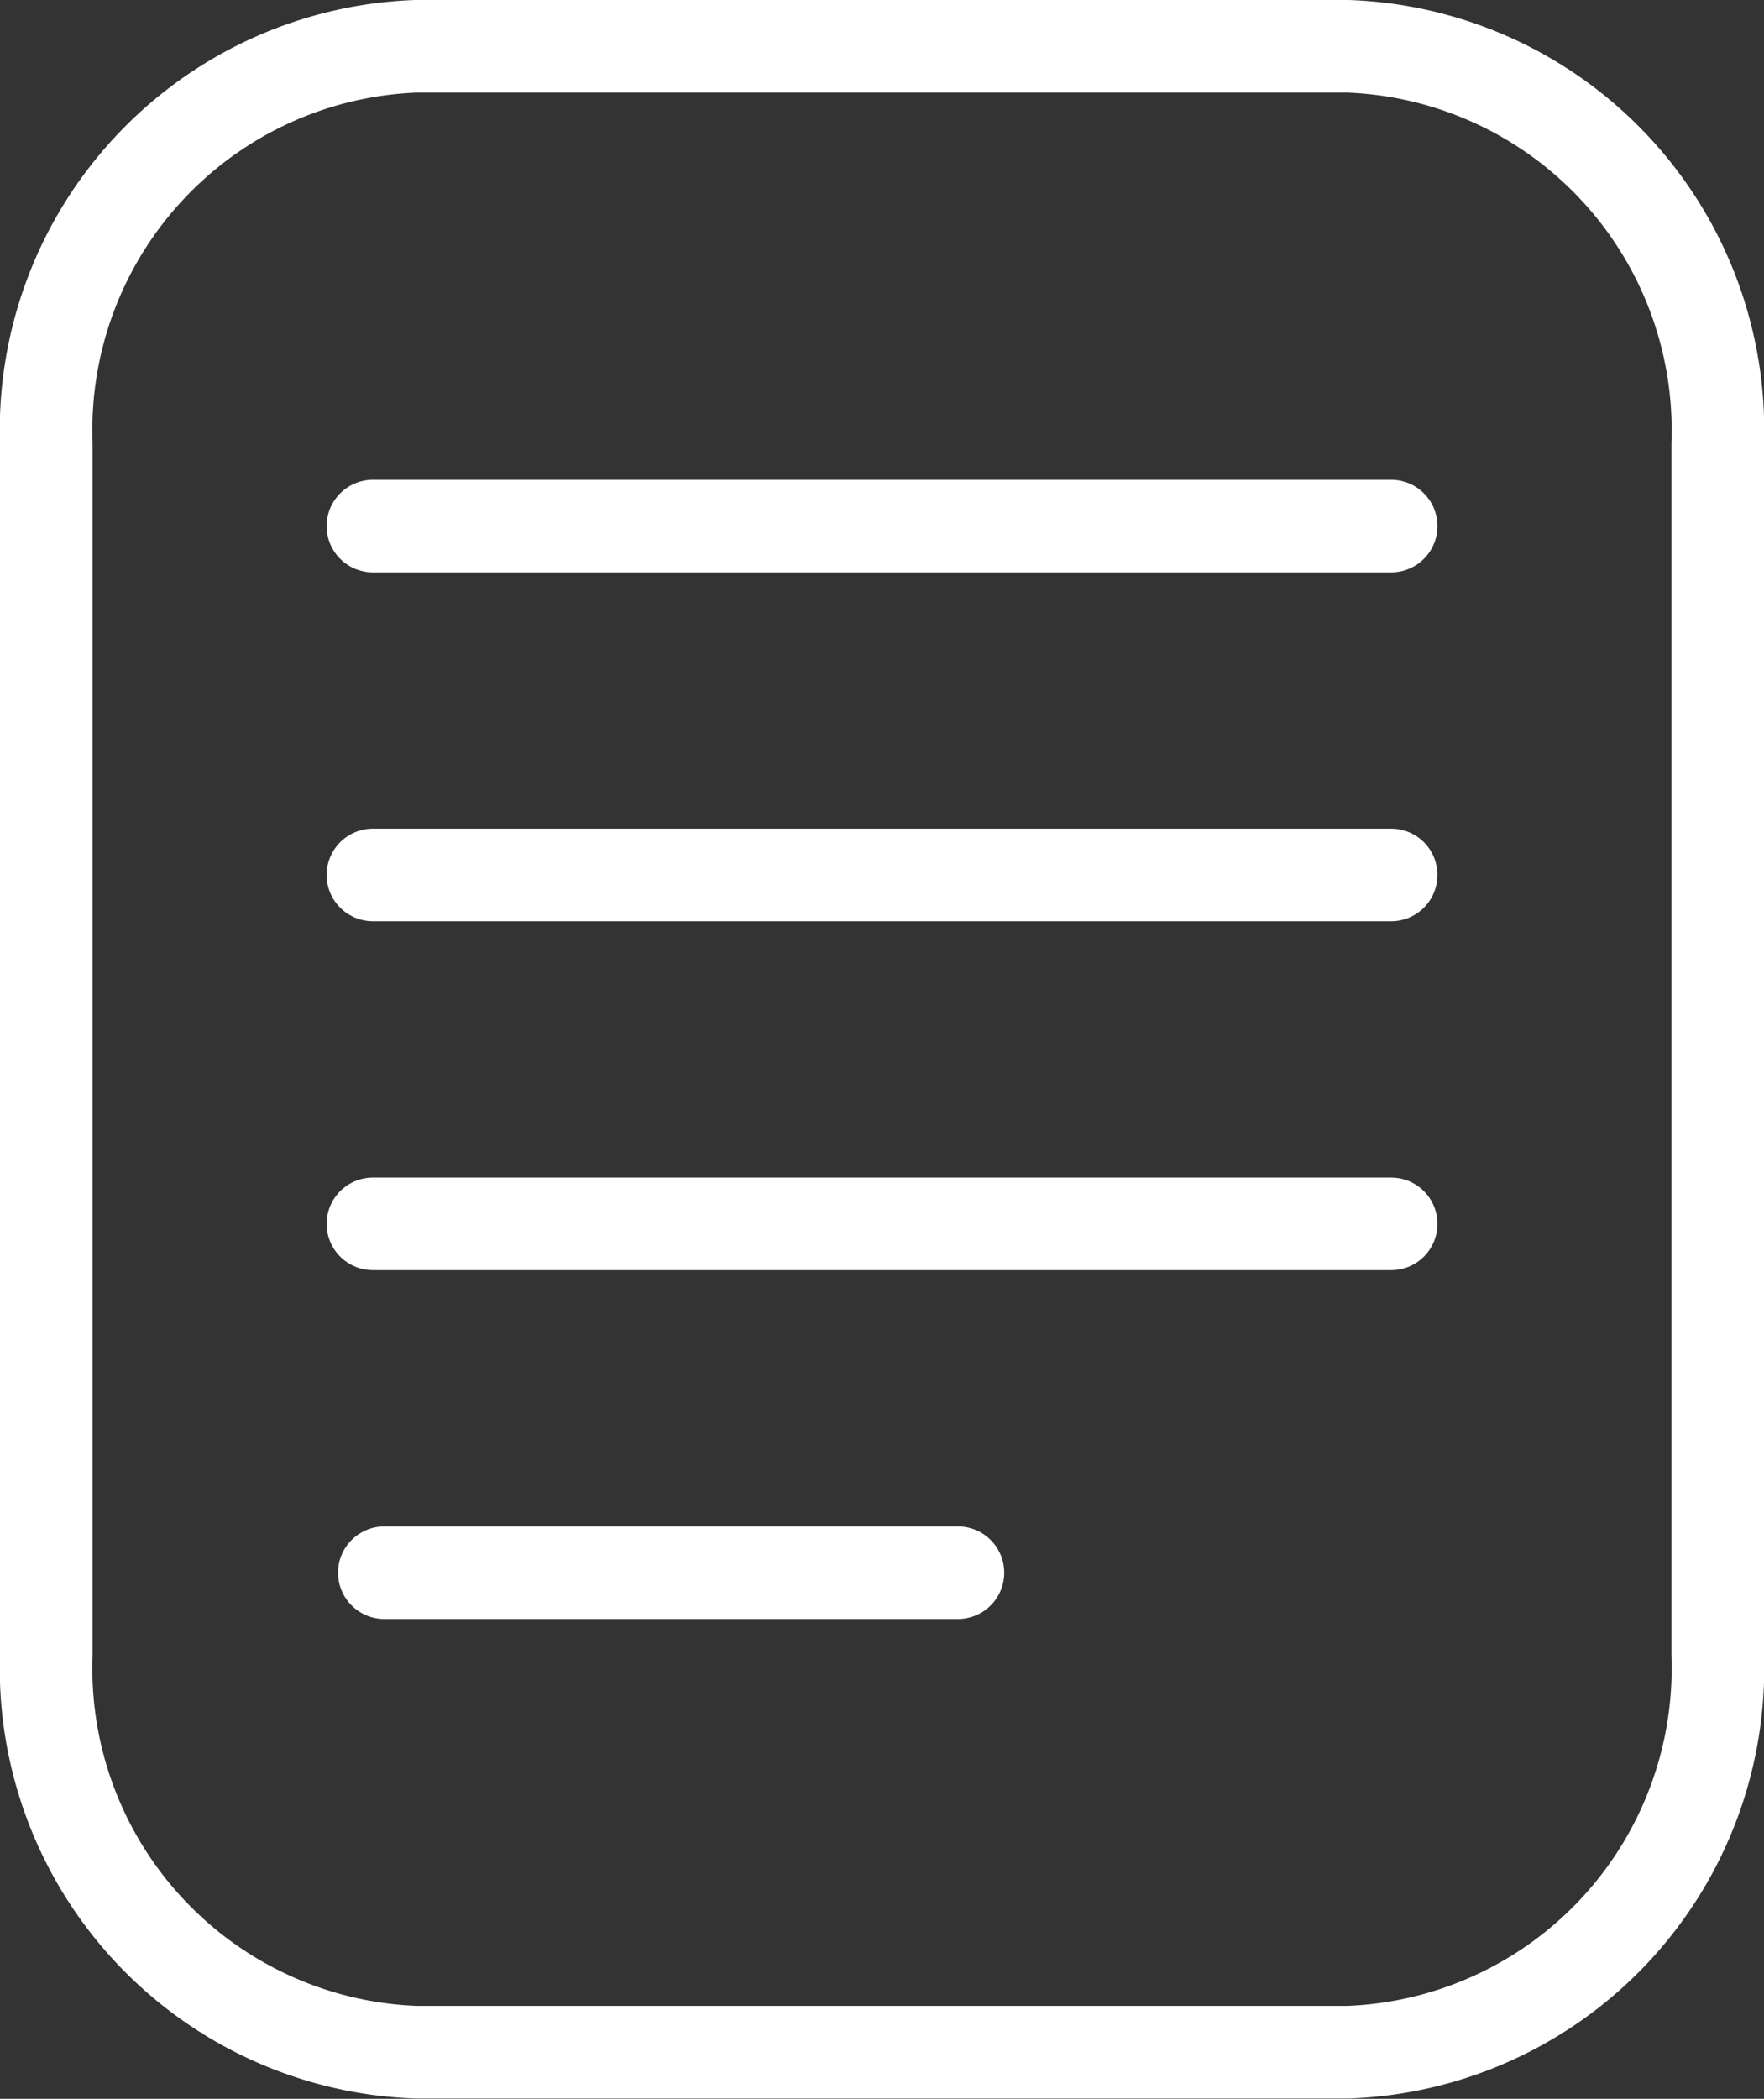
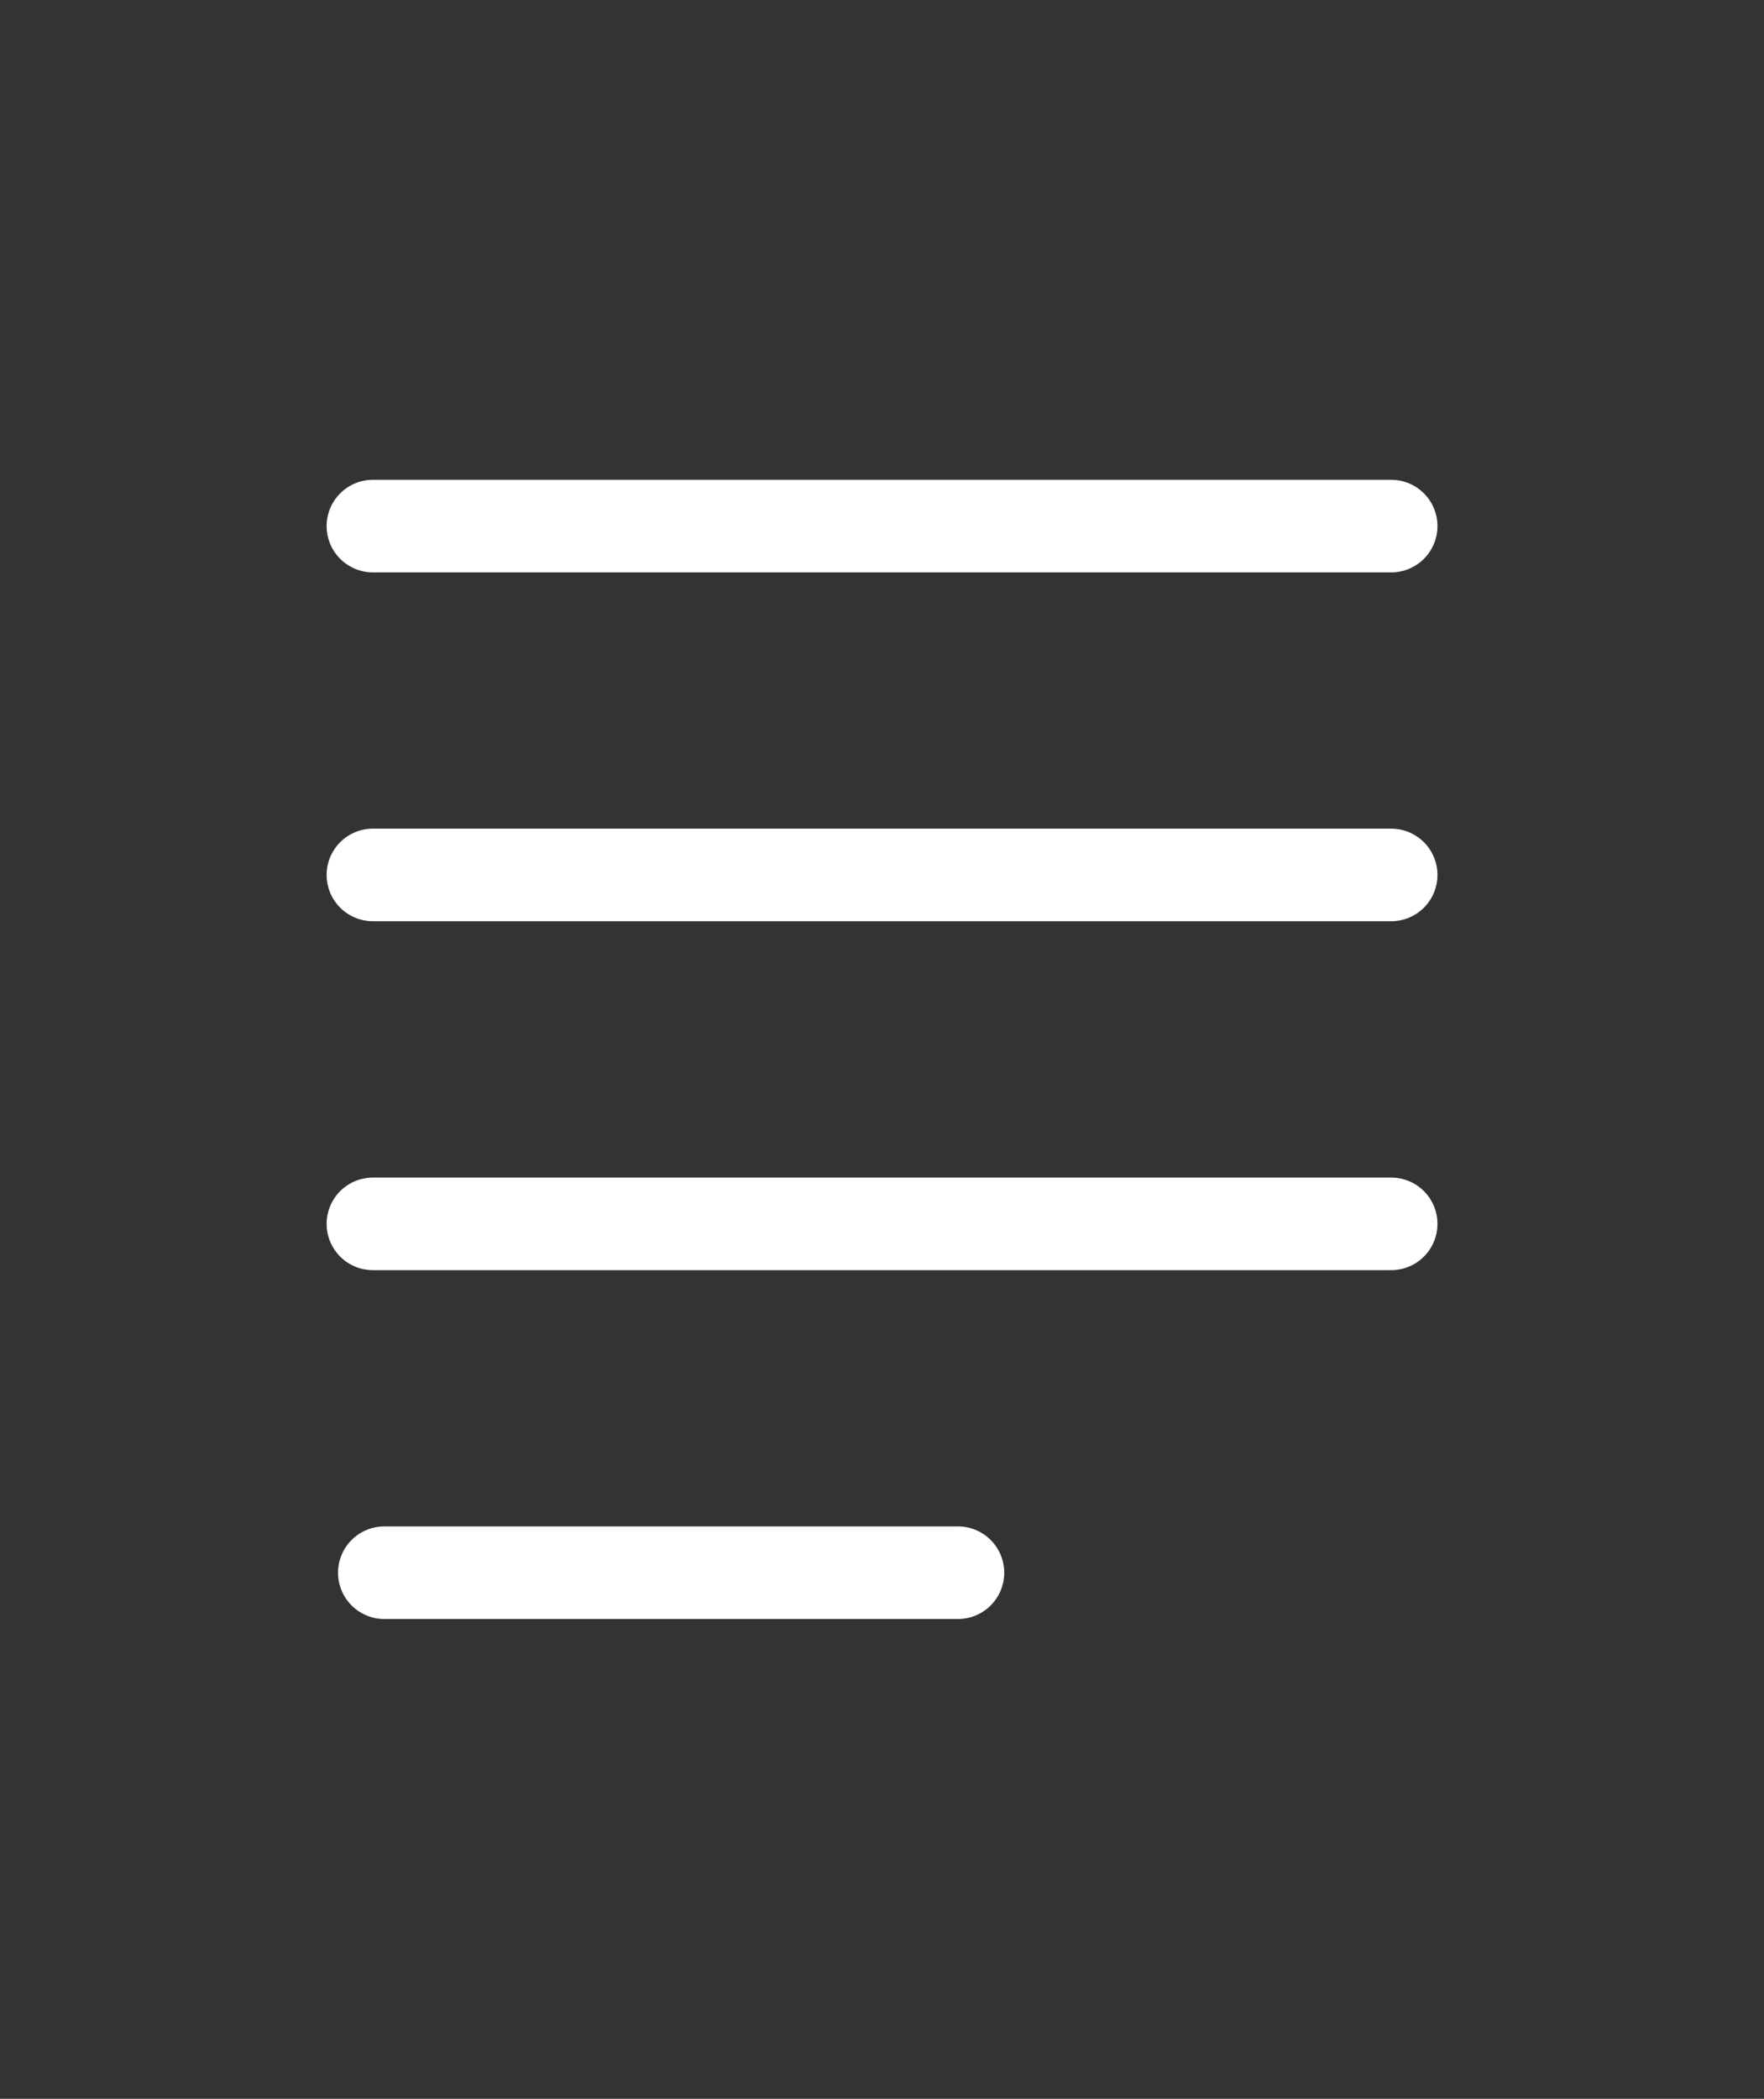
<svg xmlns="http://www.w3.org/2000/svg" width="22.867" height="27.2" viewBox="0 0 22.867 27.2">
  <rect x="0" y="0" width="22.867" height="27.2" fill="#333333" stroke="none" />
  <g id="article_-_white_Line_Icon" data-name="article - white Line Icon" transform="translate(-132.165 -1138.165)">
    <g id="Group_19673" data-name="Group 19673" transform="translate(132.765 1138.765)">
      <line id="Line_1720" data-name="Line 1720" x2="13.2" transform="translate(4.234 6.218)" fill="none" stroke="#fff" stroke-linecap="round" stroke-linejoin="round" stroke-width="1.2" />
      <line id="Line_1721" data-name="Line 1721" x2="13.2" transform="translate(4.234 10.739)" fill="none" stroke="#fff" stroke-linecap="round" stroke-linejoin="round" stroke-width="1.2" />
      <line id="Line_1722" data-name="Line 1722" x2="13.2" transform="translate(4.234 15.261)" fill="none" stroke="#fff" stroke-linecap="round" stroke-linejoin="round" stroke-width="1.2" />
      <line id="Line_1723" data-name="Line 1723" x2="7.436" transform="translate(4.382 19.782)" fill="none" stroke="#fff" stroke-linecap="round" stroke-linejoin="round" stroke-width="1.2" />
-       <path id="Path_11538" data-name="Path 11538" d="M5.542.75H17.625A4.978,4.978,0,0,1,22.417,5.9V21.6a4.978,4.978,0,0,1-4.792,5.146H5.542A4.978,4.978,0,0,1,.75,21.6V5.9A4.978,4.978,0,0,1,5.542.75Z" transform="translate(-0.75 -0.75)" fill="none" stroke="#fff" stroke-linecap="round" stroke-linejoin="round" stroke-width="1.2" />
    </g>
  </g>
</svg>